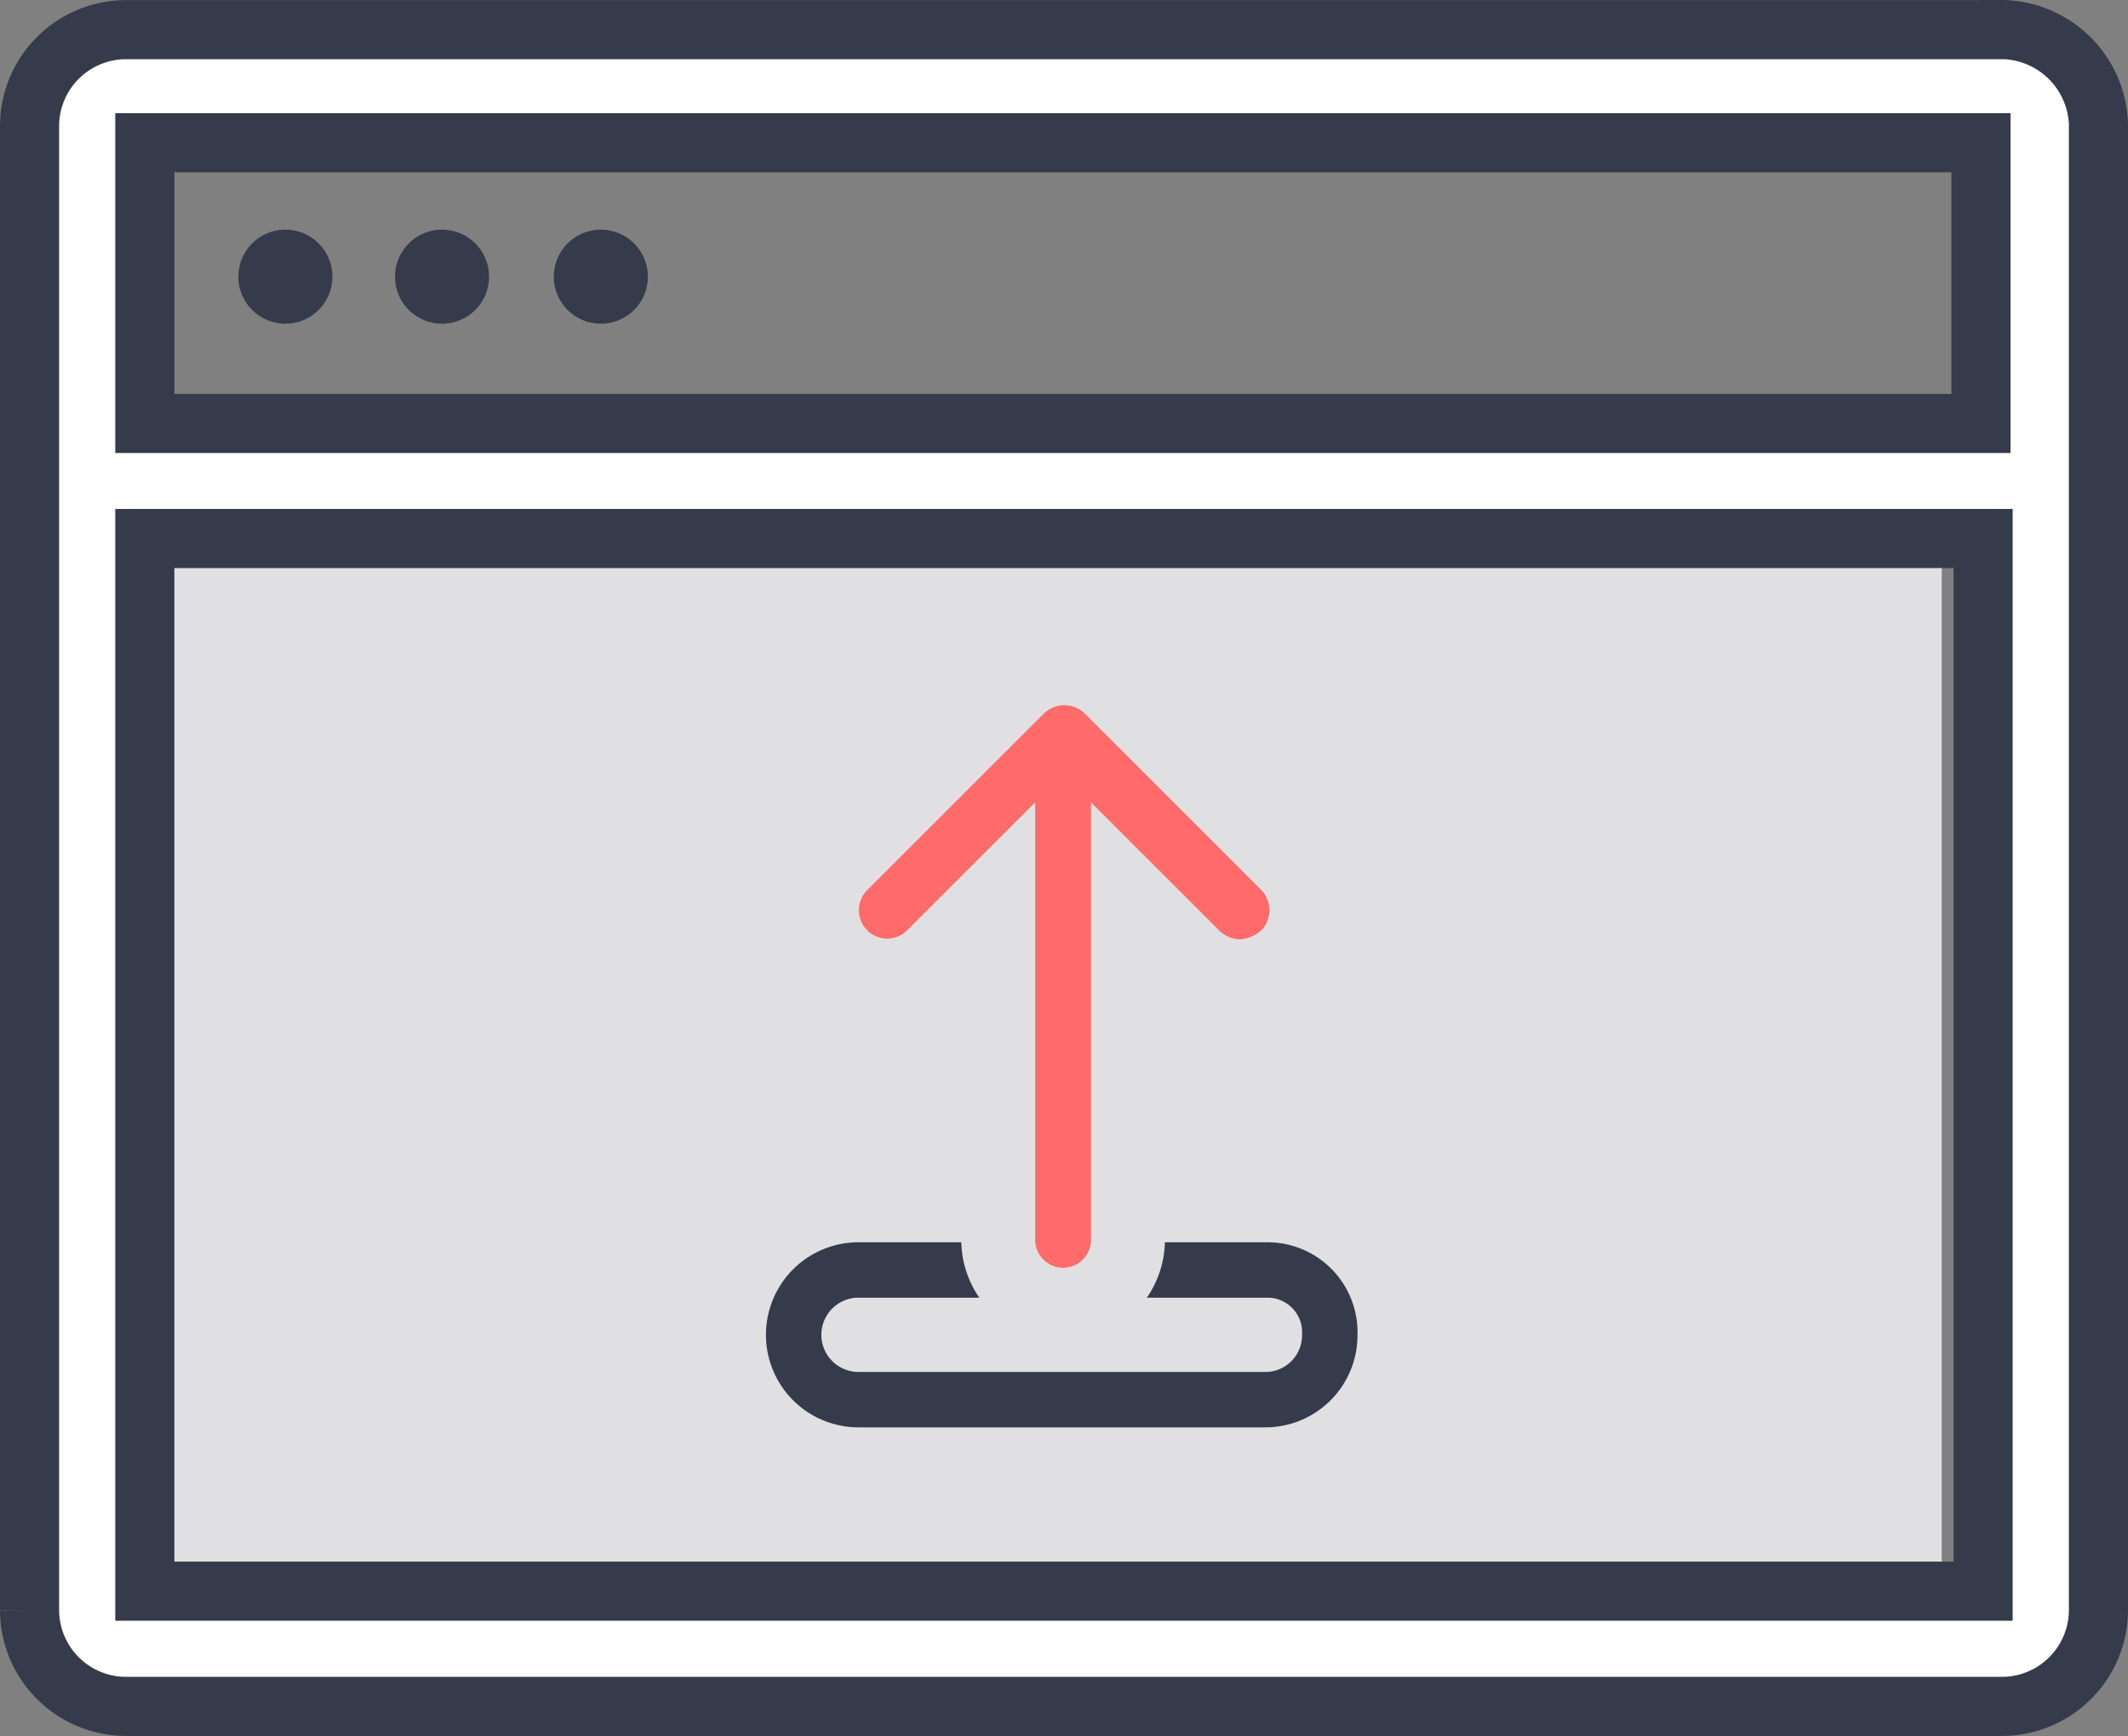
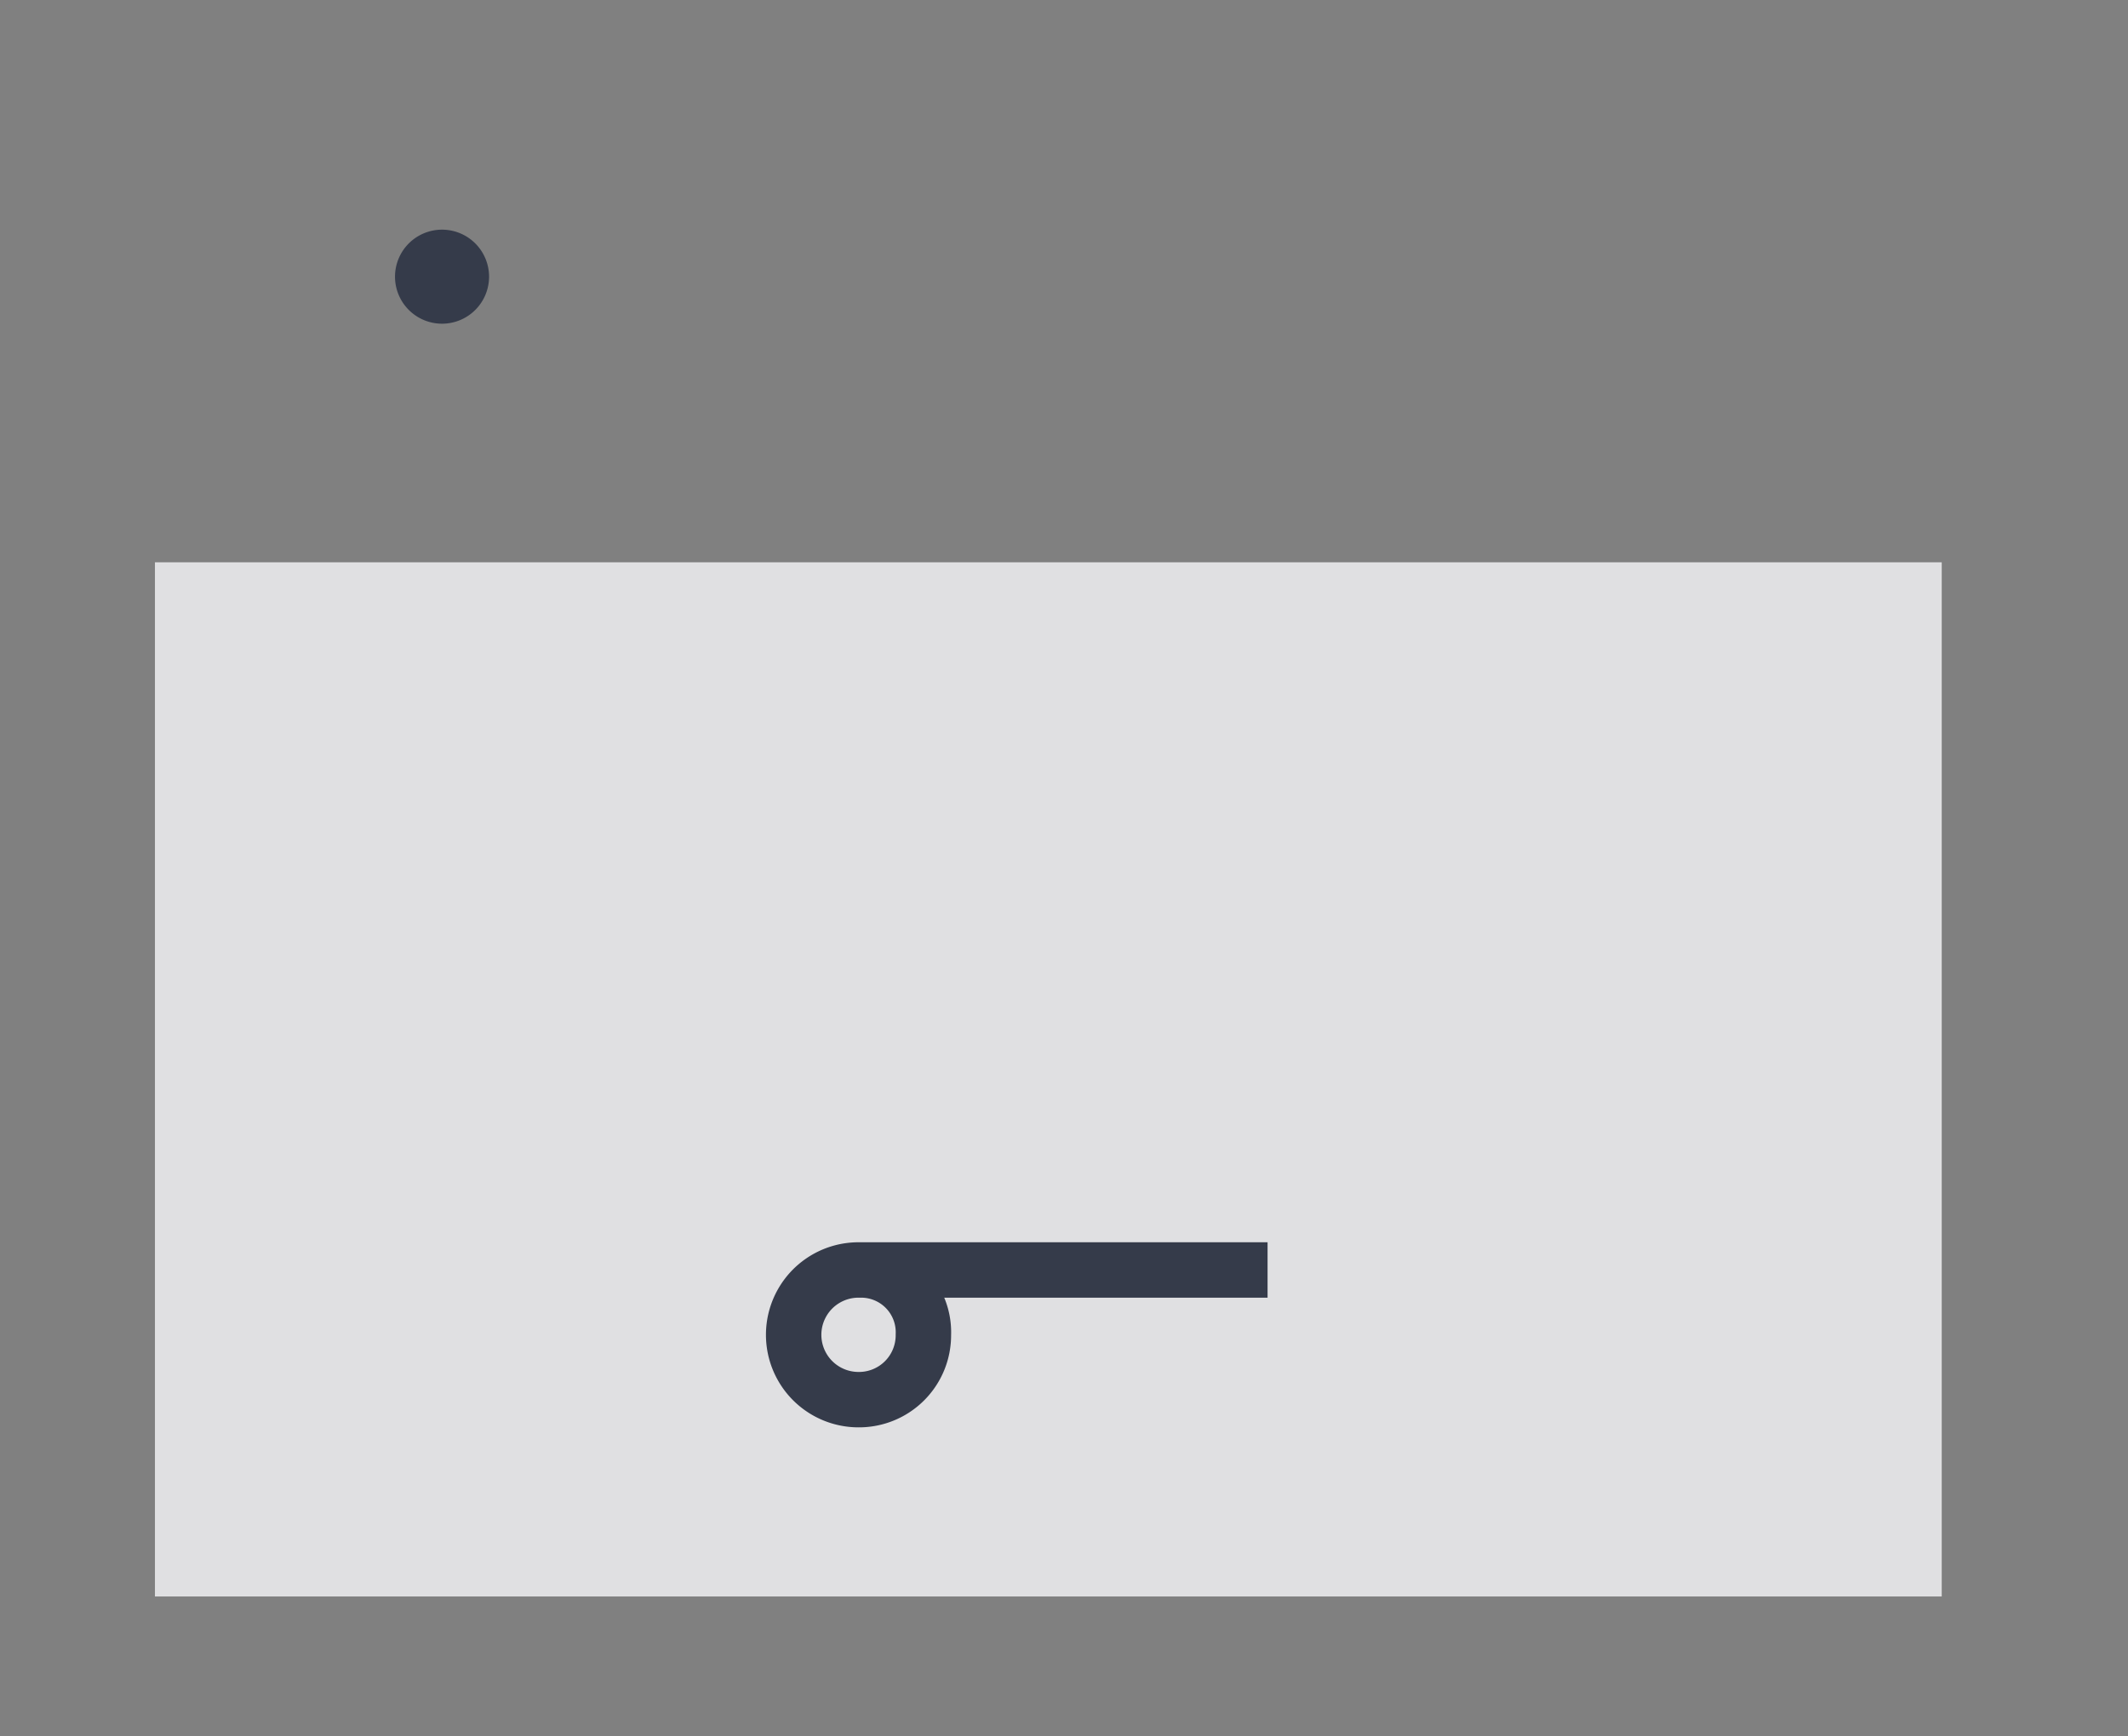
<svg xmlns="http://www.w3.org/2000/svg" width="57.6" height="47.001" viewBox="0 0 57.6 47.001">
  <rect x="0" y="0" width="57.6" height="47.001" fill="#808080" stroke="none" />
  <g id="migration-upgrade" transform="translate(-1747.2 -1154.2)">
    <rect id="Rectangle_12059" data-name="Rectangle 12059" width="48.364" height="28" transform="translate(1751.394 1169.424)" fill="#e0e0e2" />
-     <path id="Path_221821" data-name="Path 221821" d="M140.305,117.193a1.273,1.273,0,1,1-1.273-1.273,1.273,1.273,0,0,1,1.273,1.273" transform="translate(1615.893 1044.498)" fill="#353b4a" />
    <path id="Path_221822" data-name="Path 221822" d="M180.625,117.193a1.273,1.273,0,1,1-1.273-1.273,1.273,1.273,0,0,1,1.273,1.273" transform="translate(1579.813 1044.498)" fill="#353b4a" />
-     <path id="Path_221823" data-name="Path 221823" d="M221.505,117.193a1.273,1.273,0,1,1-1.273-1.273,1.273,1.273,0,0,1,1.273,1.273" transform="translate(1543.231 1044.498)" fill="#353b4a" />
-     <path id="Path_221824" data-name="Path 221824" d="M137.349,64.4H86.59A2.614,2.614,0,0,0,84,66.988v40.218a2.614,2.614,0,0,0,2.591,2.591h50.817A2.614,2.614,0,0,0,140,107.206V66.929a2.654,2.654,0,0,0-2.65-2.532Zm-.529,3.062v7.6H87.12v-7.6Zm-49.7,39.215v-28.5h49.758v28.5Z" transform="translate(1664 1090.603)" fill="#fff" stroke="#353b4a" stroke-width="1.6" />
-     <path id="Path_221826" data-name="Path 221826" d="M302.345,398.16H291.273a1.755,1.755,0,1,0,0,3.511h11a1.743,1.743,0,0,0,1.756-1.756,1.686,1.686,0,0,0-1.688-1.755Z" transform="translate(1479.165 790.424)" fill="none" stroke="#353b4a" stroke-width="1.5" />
-     <path id="Path_221825" data-name="Path 221825" d="M298.962,242.712l1.756-1.756v9.388a1.756,1.756,0,1,0,3.511,0v-9.388l1.756,1.756a1.844,1.844,0,0,0,1.283.54,1.974,1.974,0,0,0,1.283-.54,1.793,1.793,0,0,0,0-2.5l-4.794-4.794a1.793,1.793,0,0,0-2.5,0l-4.794,4.794a1.767,1.767,0,1,0,2.5,2.5Z" transform="translate(1473.502 937.382)" fill="#ff6b6b" stroke="#e0e0e2" stroke-width="2" />
+     <path id="Path_221826" data-name="Path 221826" d="M302.345,398.16H291.273a1.755,1.755,0,1,0,0,3.511a1.743,1.743,0,0,0,1.756-1.756,1.686,1.686,0,0,0-1.688-1.755Z" transform="translate(1479.165 790.424)" fill="none" stroke="#353b4a" stroke-width="1.5" />
  </g>
</svg>